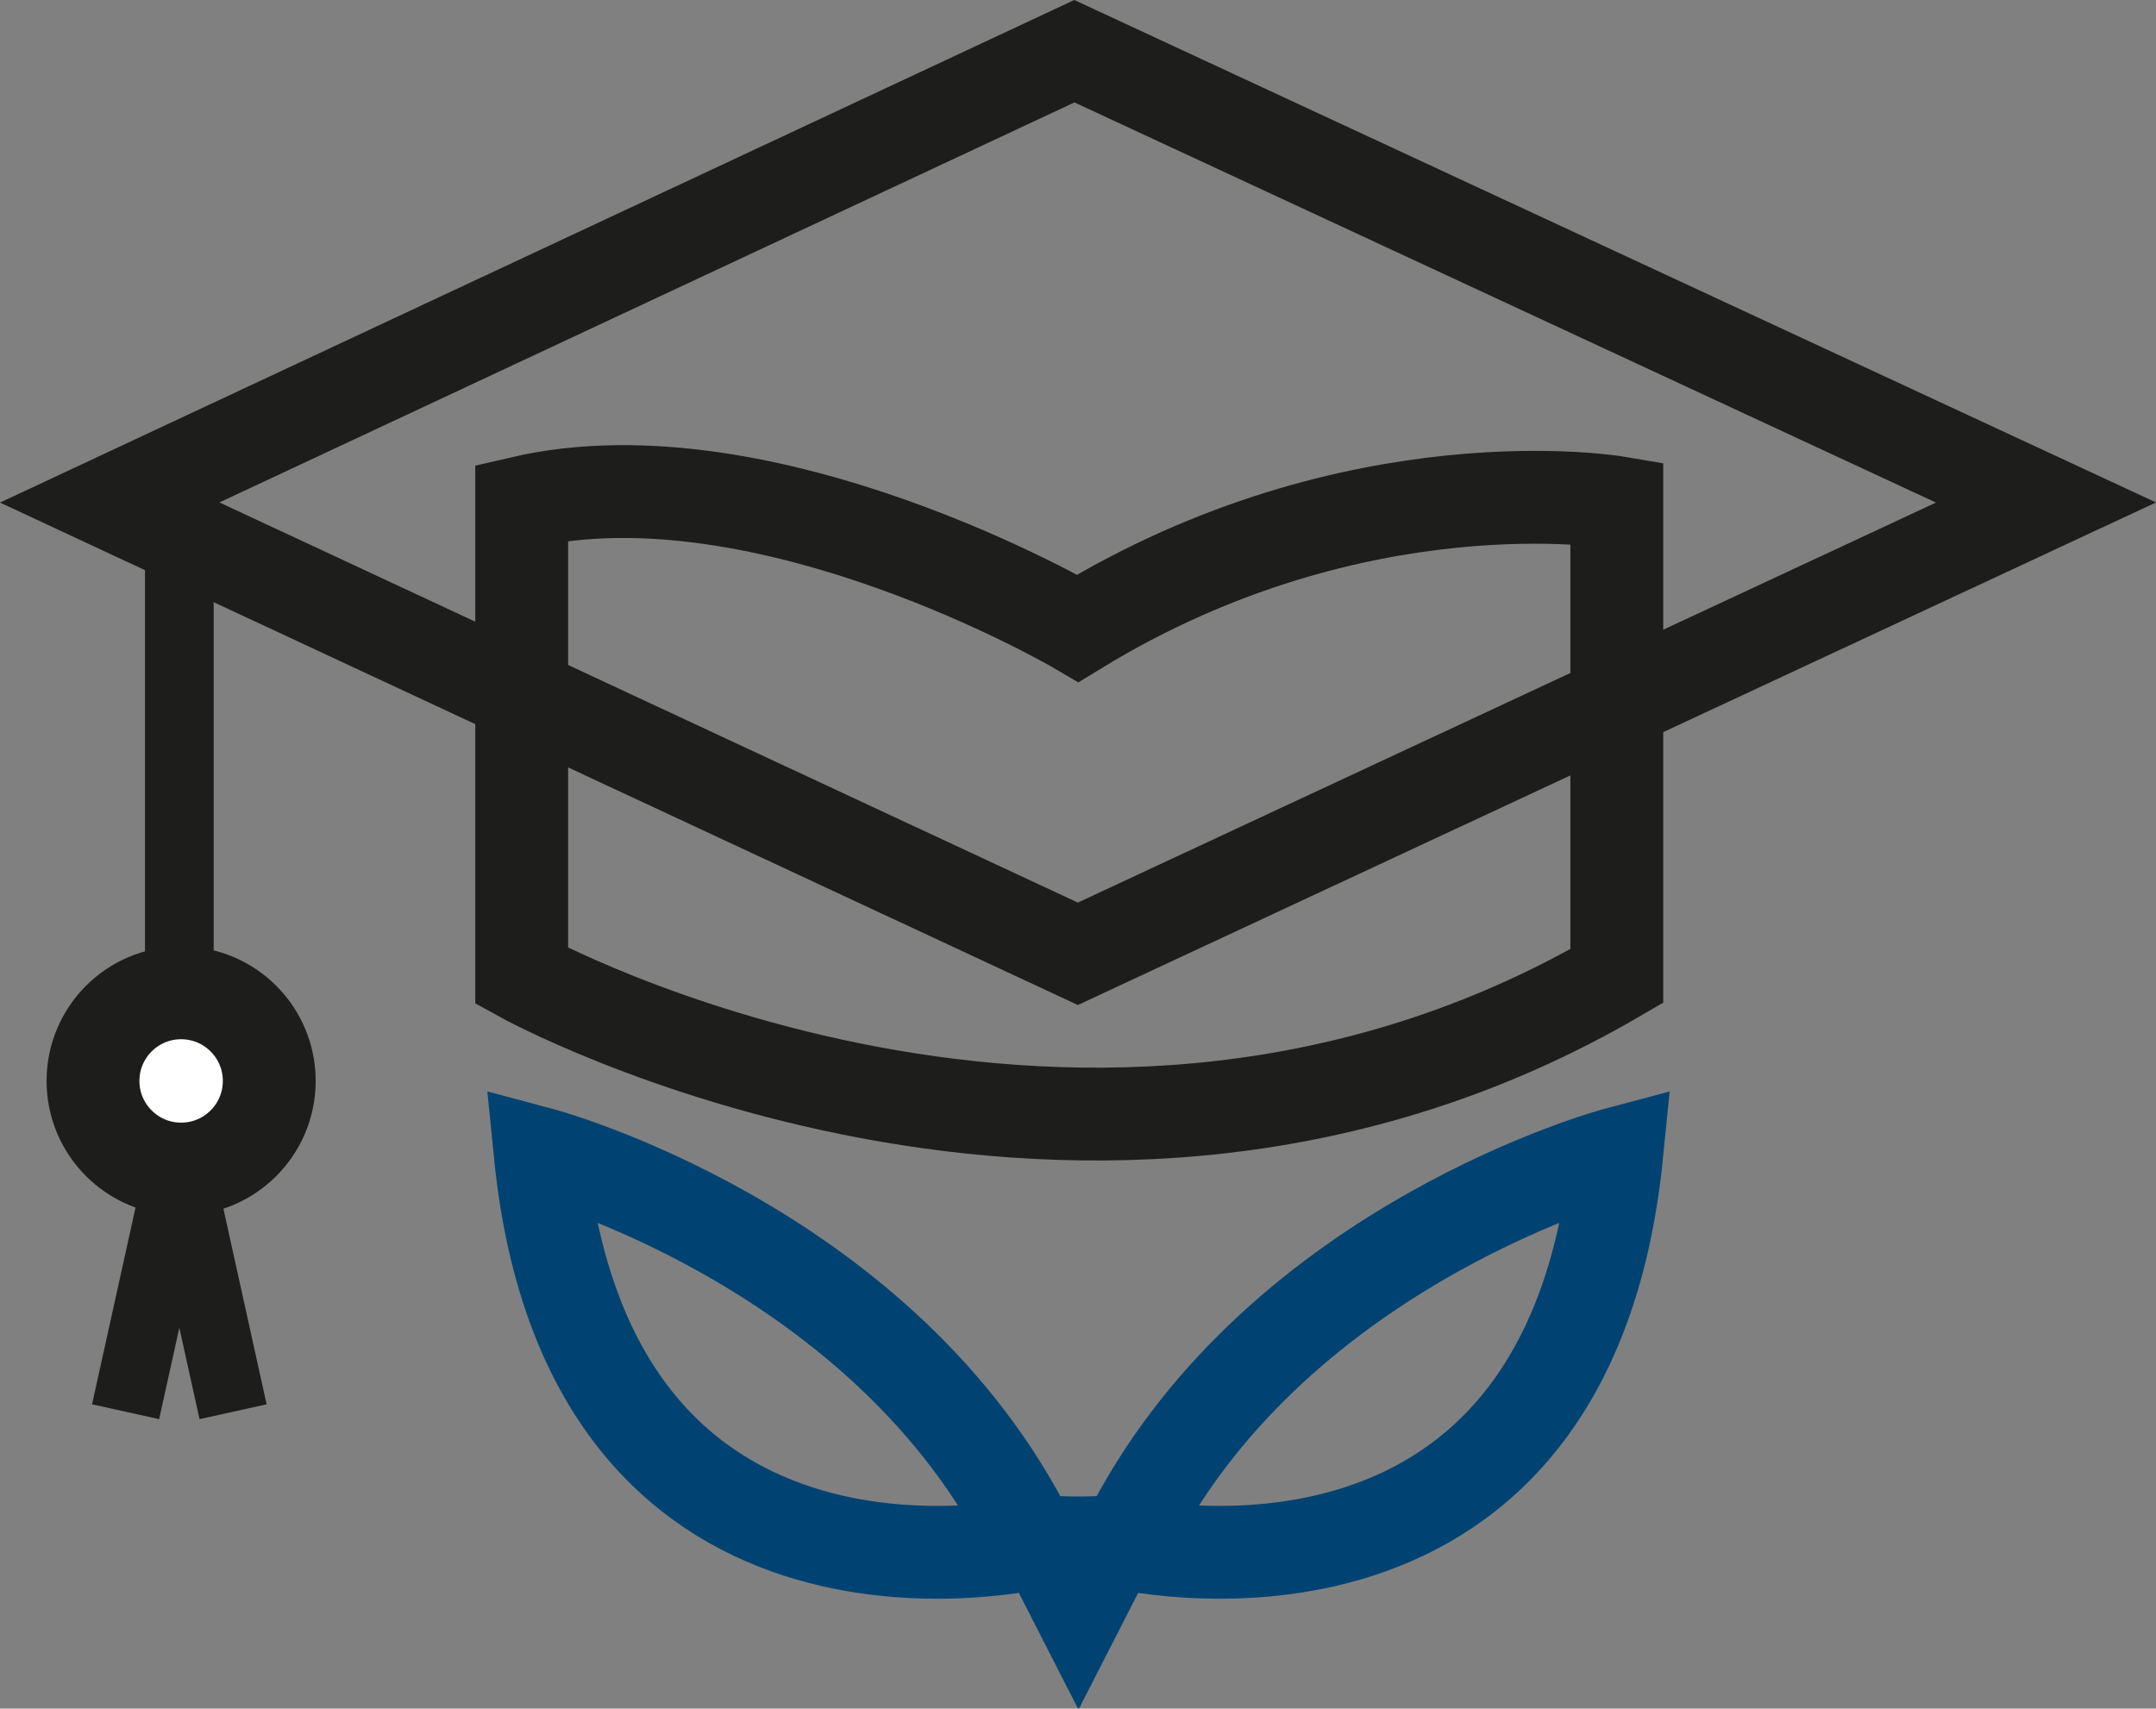
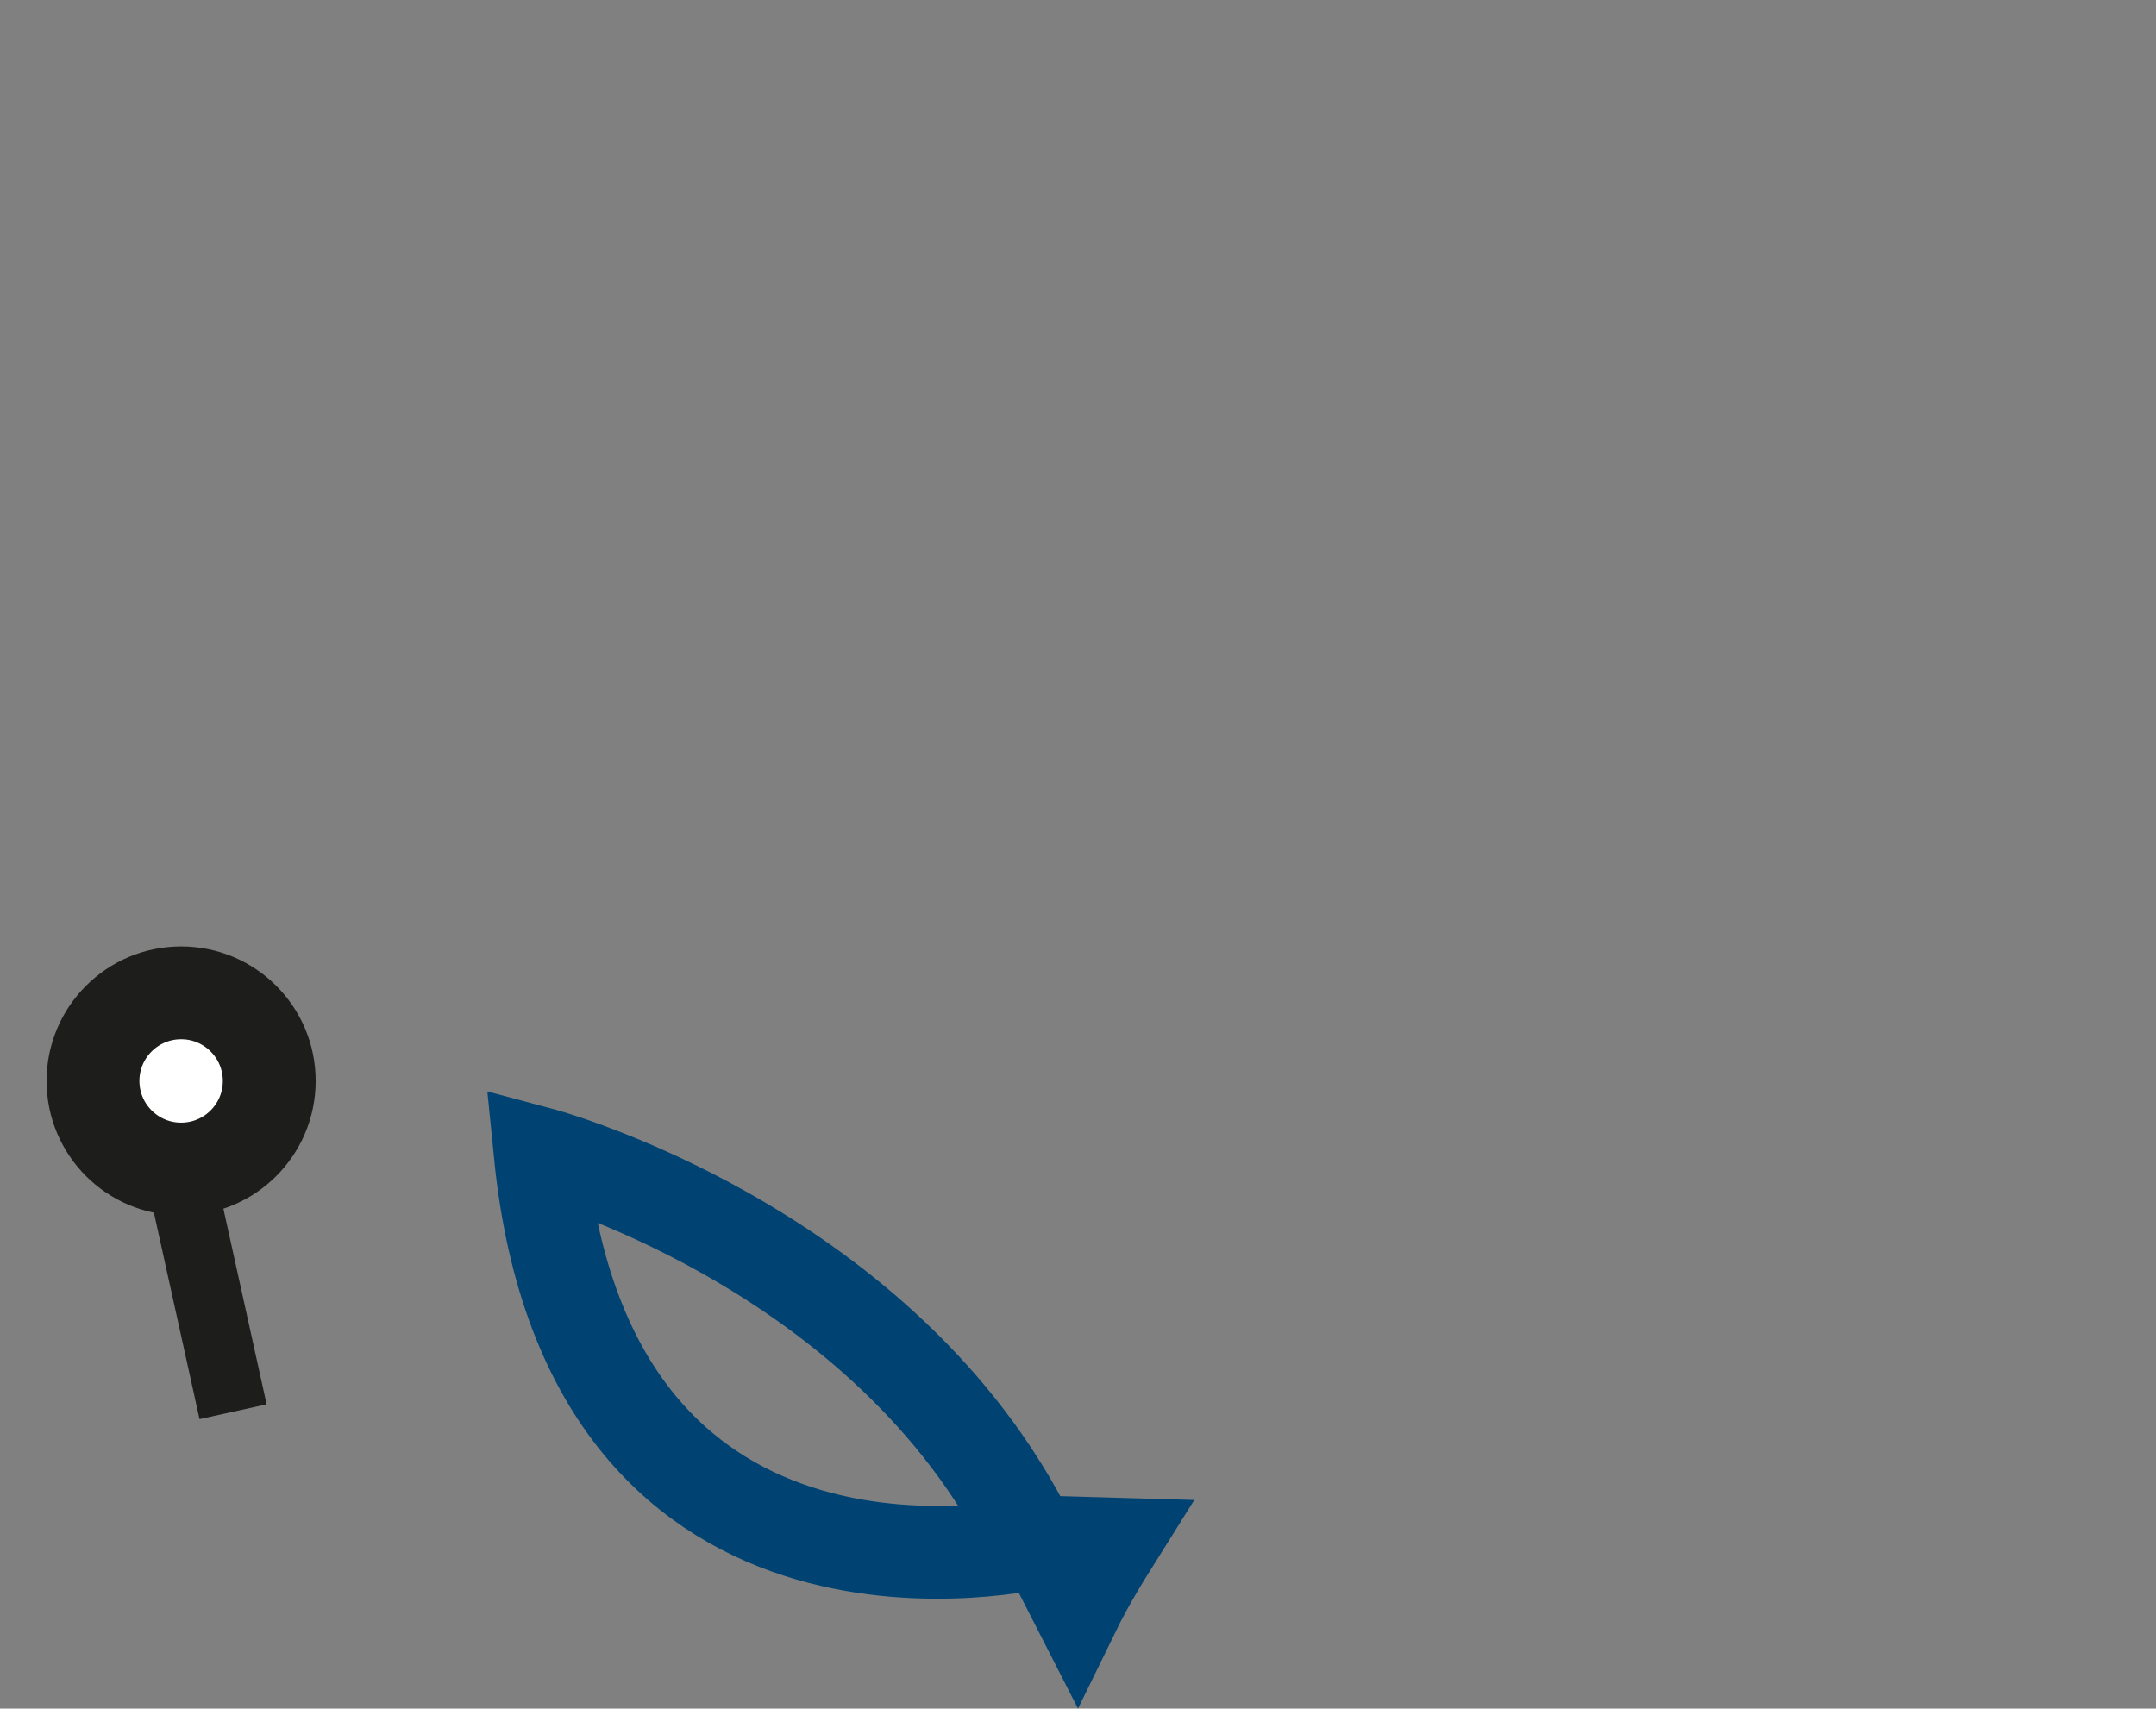
<svg xmlns="http://www.w3.org/2000/svg" id="_Слой_2" data-name="Слой 2" viewBox="0 0 1161.07 920.28">
  <rect x="0" y="0" width="1161.07" height="920.28" fill="#808080" stroke="none" />
  <defs>
    <style> .cls-1 { fill: #fff; } .cls-1, .cls-2, .cls-3 { stroke-width: 50px; } .cls-1, .cls-2, .cls-3, .cls-4 { stroke-miterlimit: 10; } .cls-1, .cls-2, .cls-4 { stroke: #1d1d1b; } .cls-2, .cls-3, .cls-4 { fill: none; } .cls-3 { stroke: #004372; } .cls-4 { stroke-width: 37px; } </style>
  </defs>
  <g id="_Слой_2-2" data-name="Слой 2">
    <g>
-       <polygon class="cls-2" points="59.08 270.66 578.58 27.58 1101.82 270.66 580.45 513.73 59.08 270.66" />
-       <line class="cls-4" x1="96.58" y1="306.52" x2="96.58" y2="633.27" />
      <circle class="cls-1" cx="97.54" cy="582.21" r="47.46" />
-       <line class="cls-4" x1="96.52" y1="629.66" x2="67.64" y2="760.38" />
      <line class="cls-4" x1="96.64" y1="629.66" x2="125.52" y2="760.38" />
-       <path class="cls-2" d="M280.95,270.66v255.03s302.84,167.36,589.75,0v-255.03s-140.19-23.91-290.25,67.74c0,0-167.62-98.33-299.5-67.74Z" />
      <g>
        <path class="cls-3" d="M566.91,838.71l13.13,25.68s6.29-12.86,18.75-32.74l-18.34-.53-20.56-.6s-242.14,59.37-268.98-209.2c0,0,179.69,47.82,260.26,200.43l15.74,16.96Z" />
-         <path class="cls-3" d="M610.44,821.75c80.57-152.61,260.26-200.43,260.26-200.43-26.84,268.57-268.98,209.2-268.98,209.2l-20.56,.6-18.34,.53c12.46,19.88,18.75,32.74,18.75,32.74l13.13-25.68,15.74-16.96Z" />
      </g>
    </g>
  </g>
</svg>